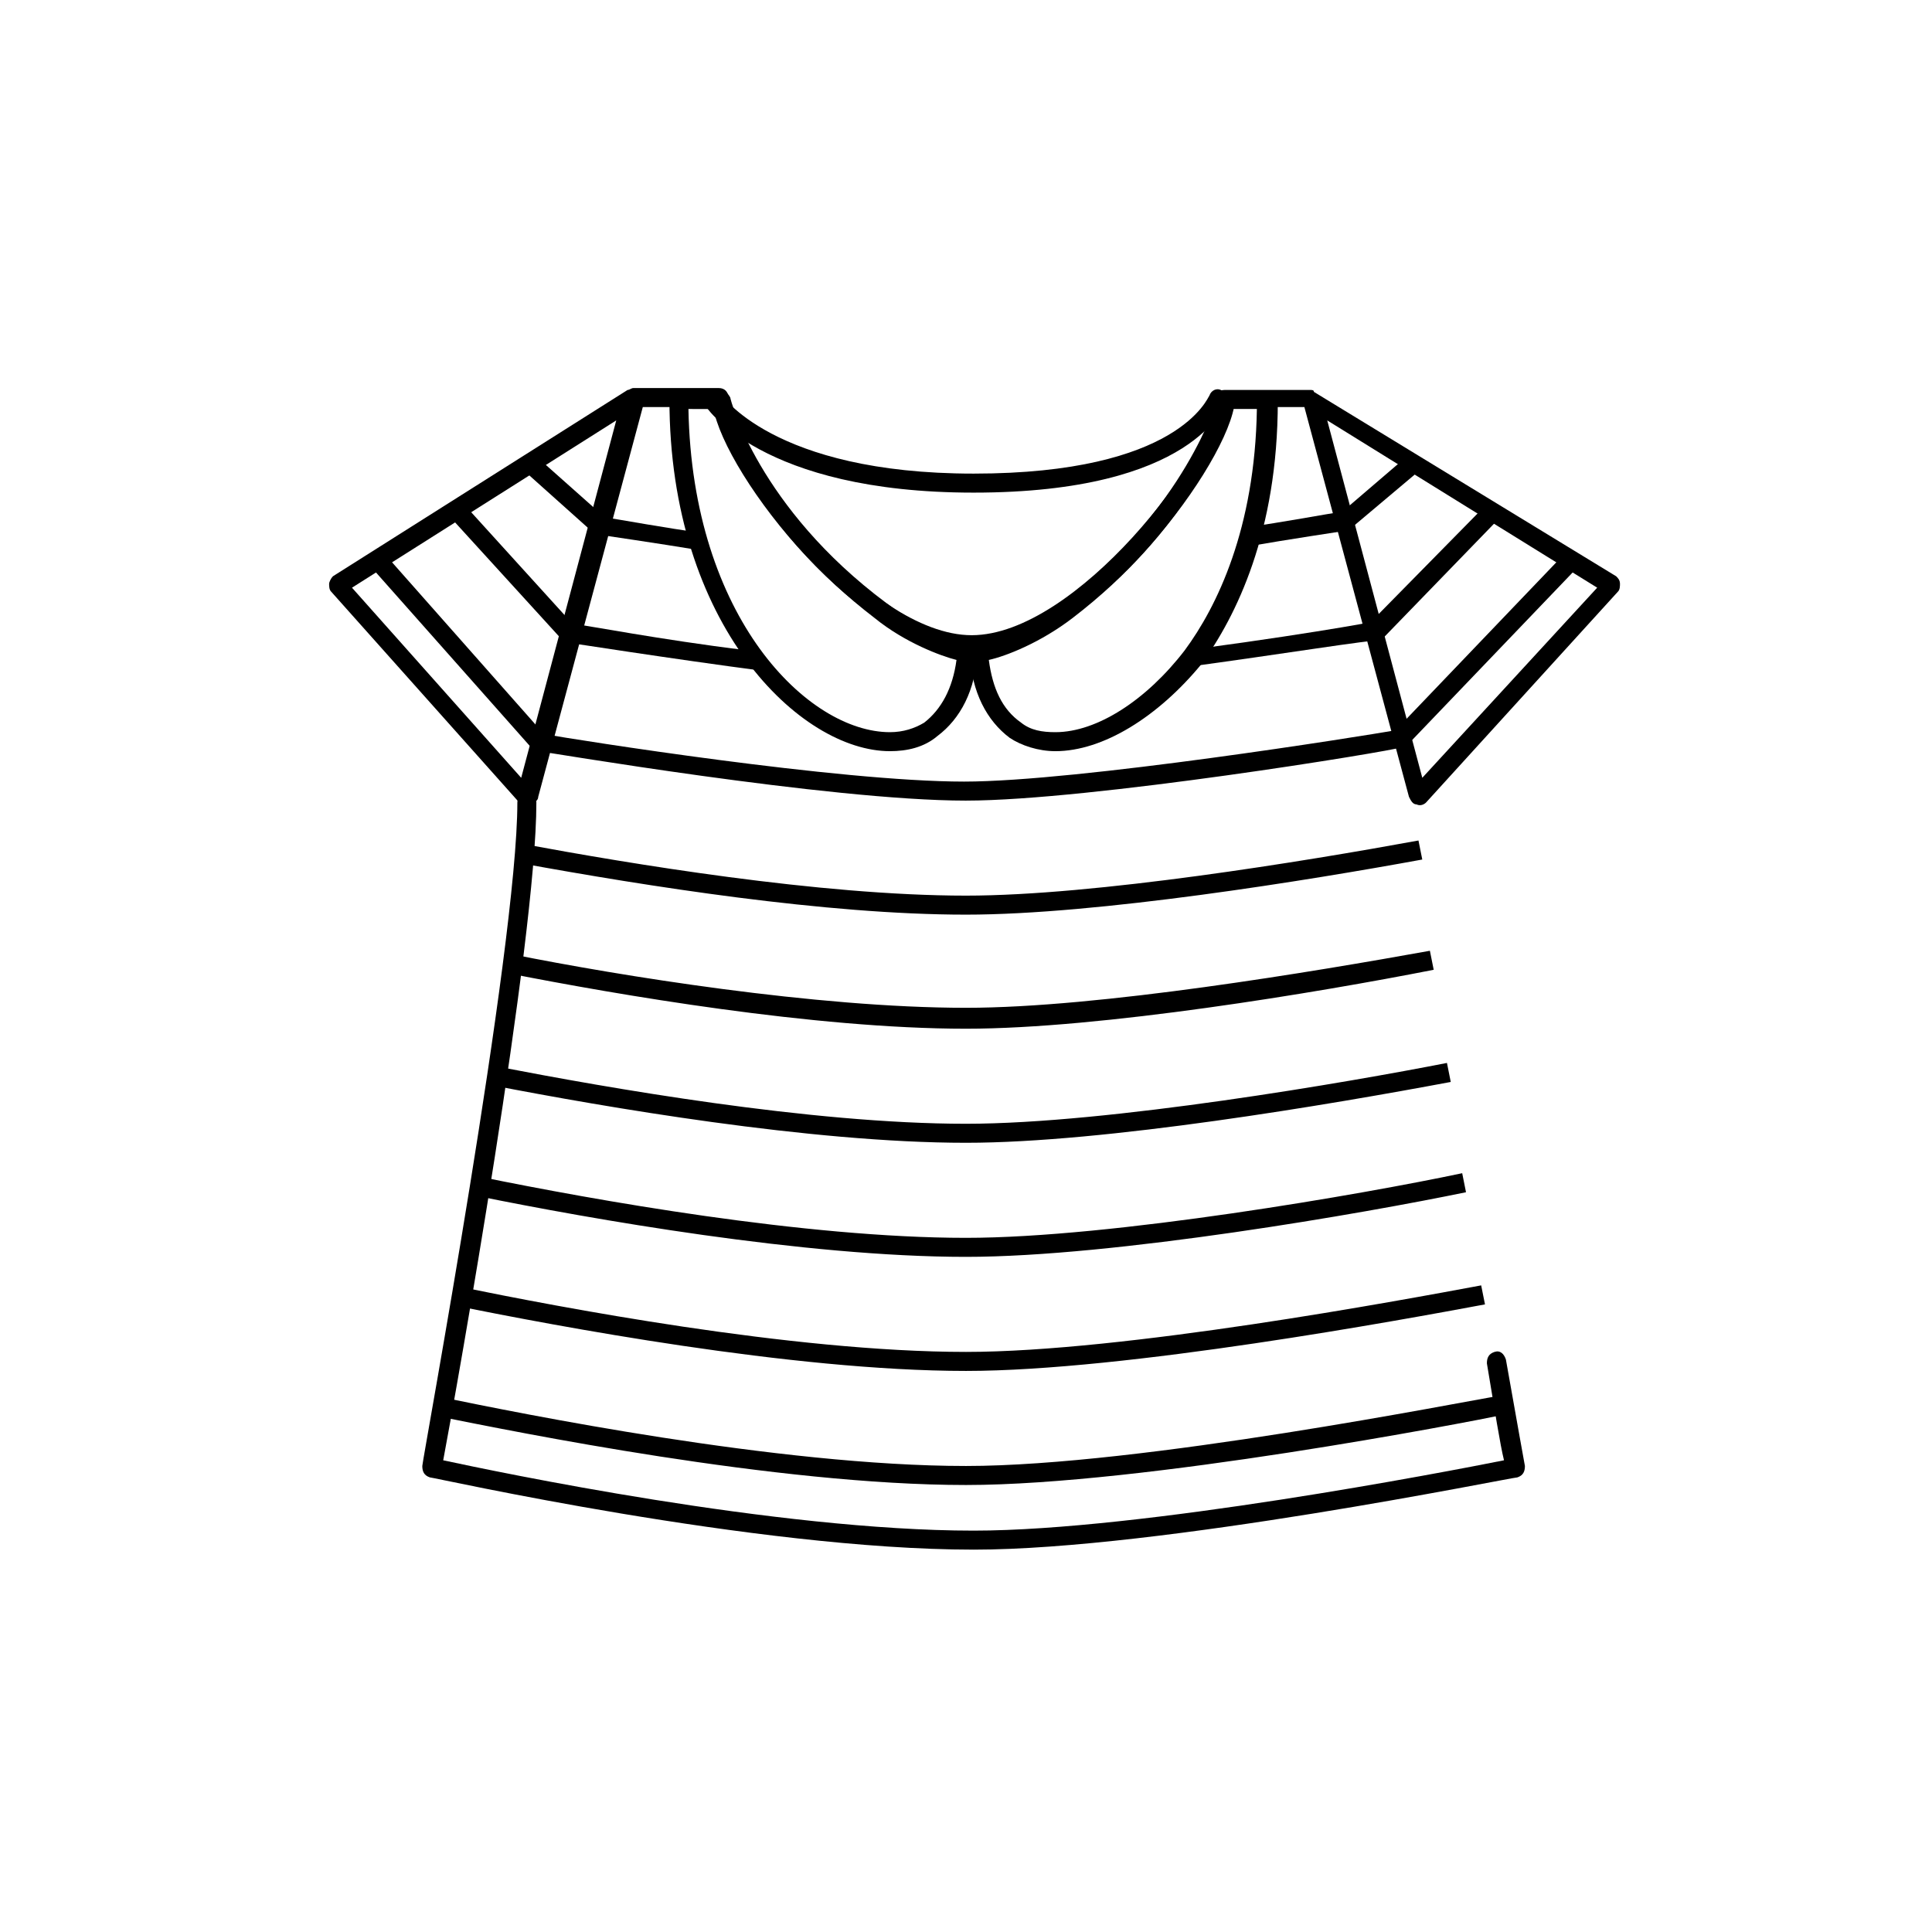
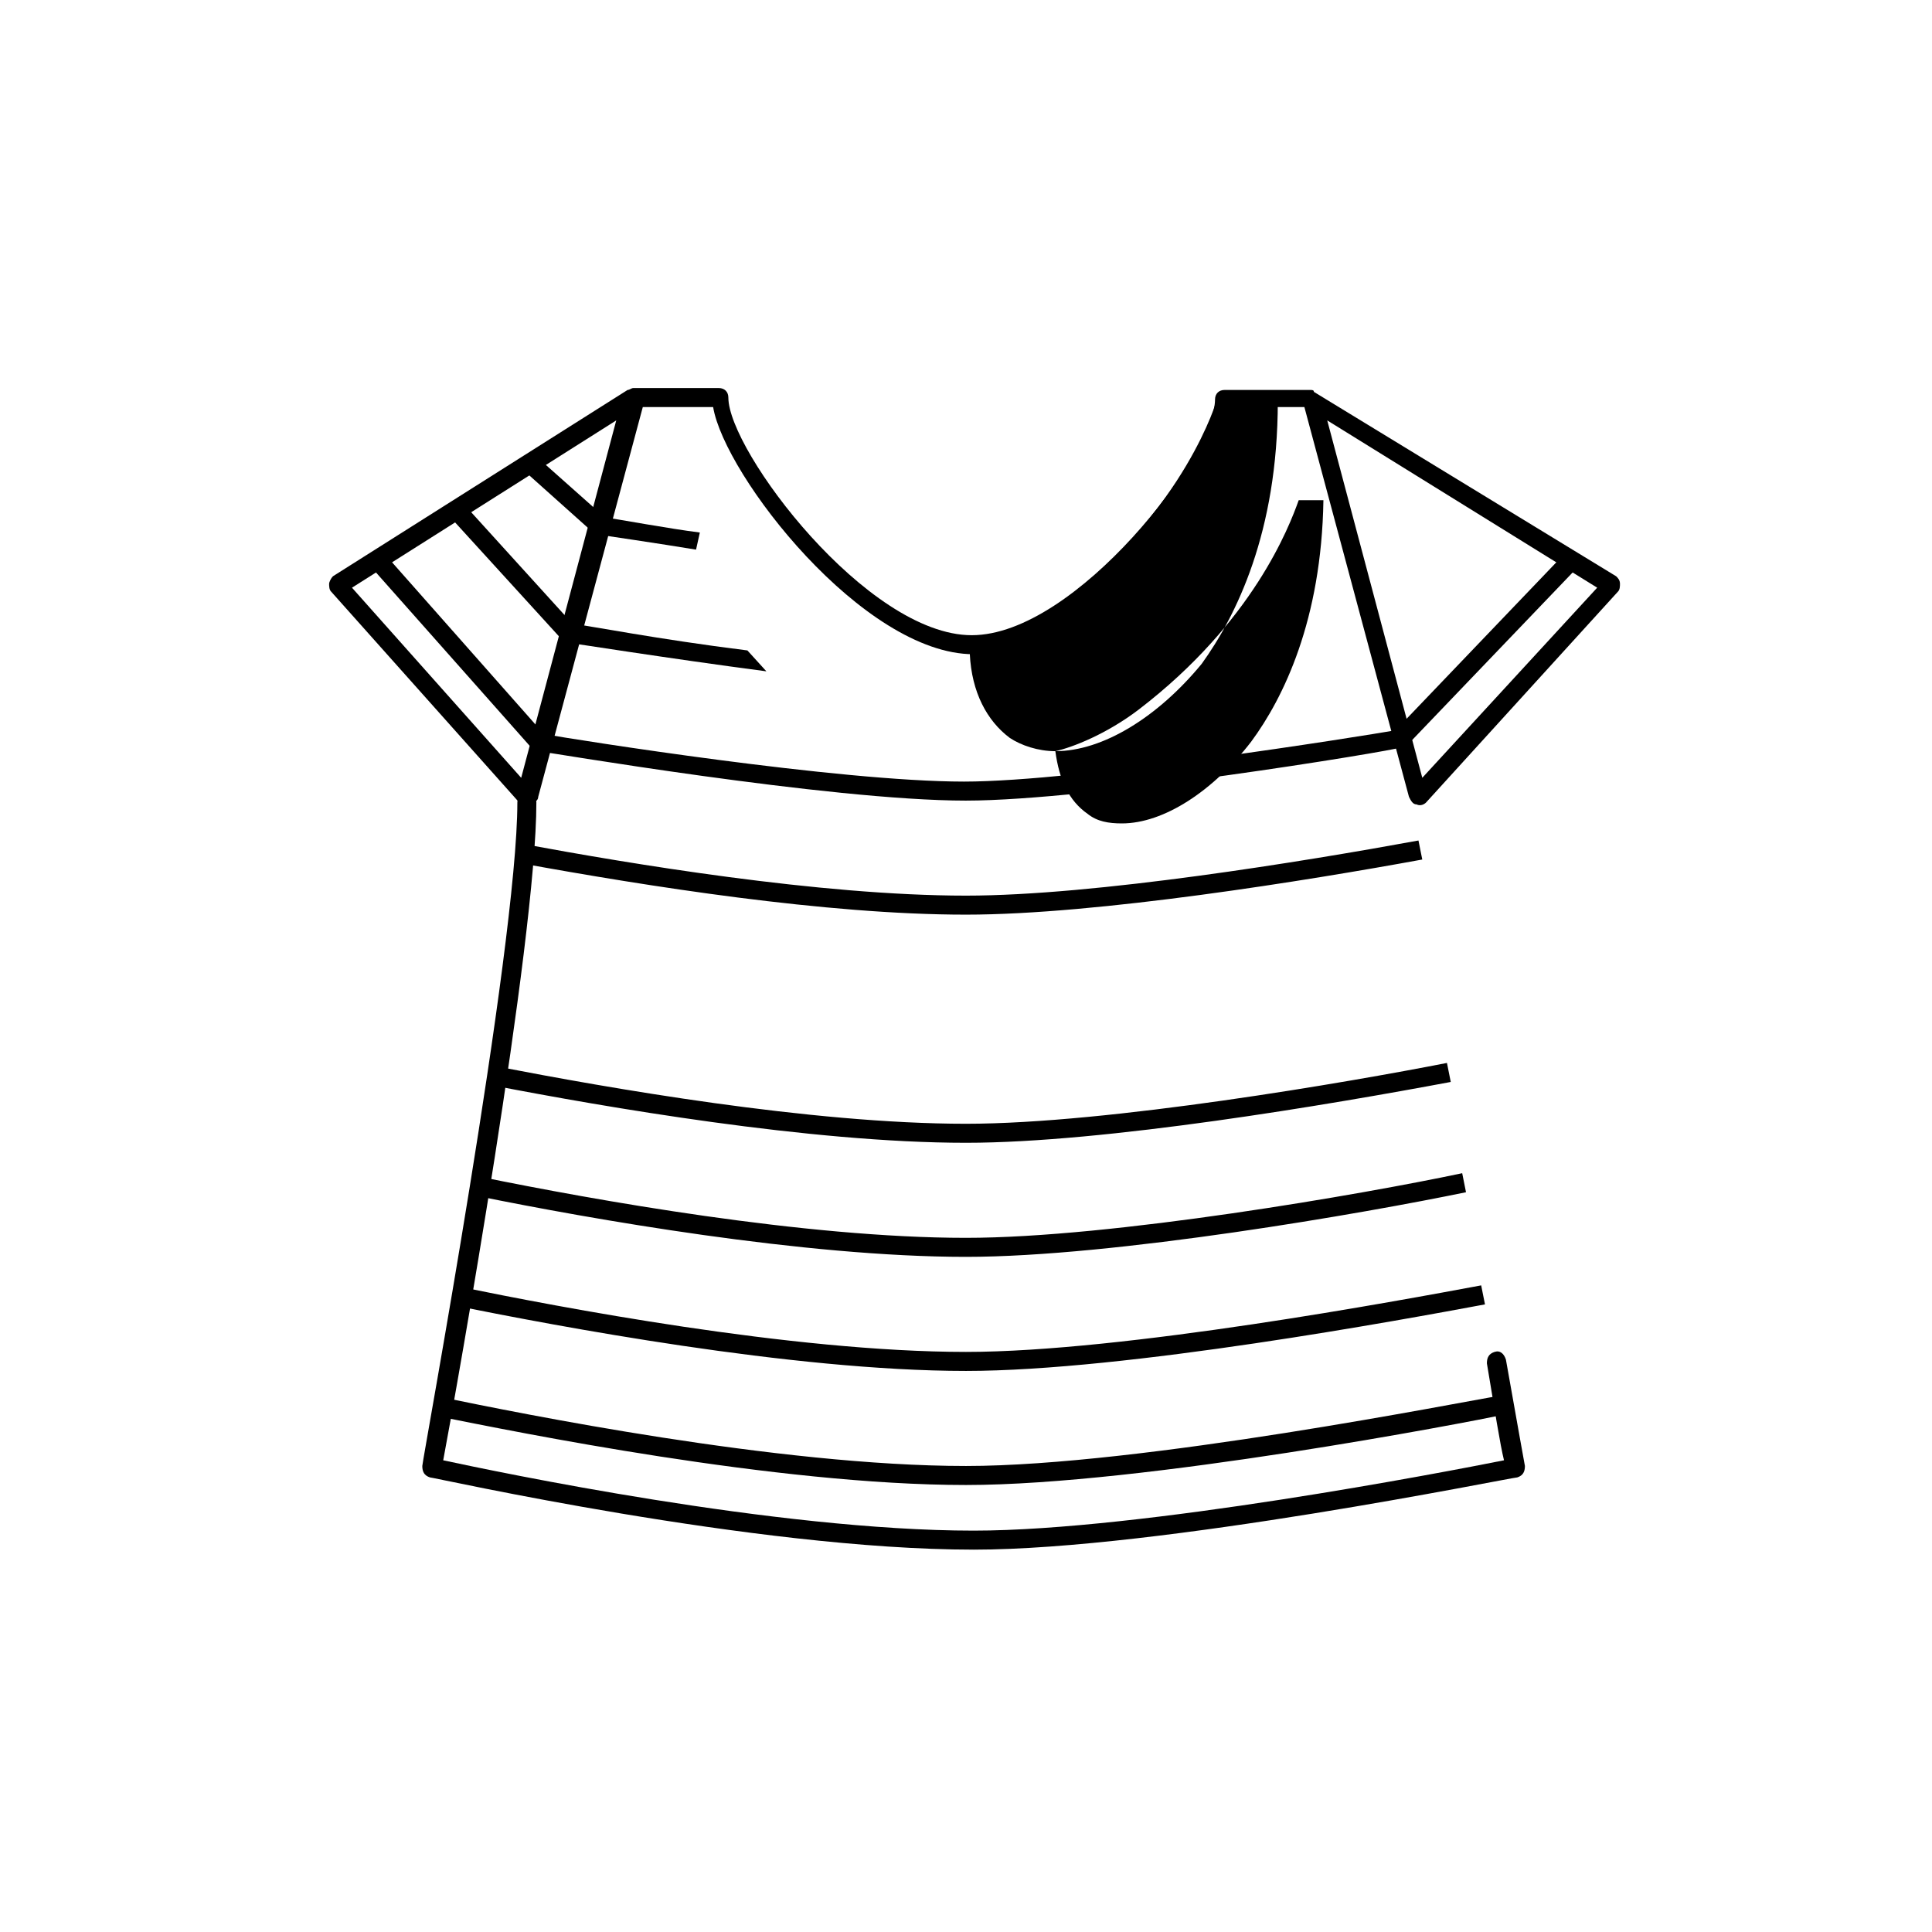
<svg xmlns="http://www.w3.org/2000/svg" fill="#000000" width="800px" height="800px" version="1.1" viewBox="144 144 512 512">
  <g>
    <path d="m402.02 554.67c-57.938 0-143.08-19.145-144.09-19.145-1.512-0.504-2.016-1.512-2.016-3.023s25.191-137.54 25.191-175.83c0-1.512 1.008-2.519 2.519-2.519 1.512 0 2.519 1.008 2.519 2.519 0 36.777-21.16 155.68-24.688 174.32 14.105 3.023 88.168 18.641 140.56 18.641 44.336 0 125.45-15.617 140.56-18.641-1.008-4.031-2.519-13.602-4.535-25.695 0-1.512 0.504-2.519 2.016-3.023 1.512-0.504 2.519 0.504 3.023 2.016 3.023 17.129 5.039 28.215 5.039 28.215 0 1.512-0.504 2.519-2.016 3.023-1.512 0-94.719 19.145-144.09 19.145z" />
    <path d="m283.62 357.68c-0.504 0-1.512-0.504-2.016-1.008l-49.879-55.922c-0.504-0.504-0.504-1.512-0.504-2.016s0.504-1.512 1.008-2.016l78.09-49.375c0.504 0 1.008-0.504 1.512-0.504h22.672c1.512 0 2.519 1.008 2.519 2.519 0 14.105 36.777 62.977 64.488 62.977 27.711 0 64.488-48.367 64.488-62.473 0-1.512 1.008-2.519 2.519-2.519h22.672c0.504 0 1.008 0 1.008 0.504l80.105 48.871c0.504 0.504 1.008 1.008 1.008 2.016 0 0.504 0 1.512-0.504 2.016l-50.883 55.922c-0.504 0.504-1.512 1.008-2.519 0.504-1.008 0-1.512-1.008-2.016-2.016l-27.711-103.28h-18.641c-3.527 18.137-39.801 65.496-69.023 65.496-29.223 0-66-47.359-69.023-65.496h-18.641l-27.711 103.28c0 1.008-1.008 1.512-2.016 2.016-0.5 0.504-1.004 0.504-1.004 0.504zm212.11-102.27 25.191 94.715 46.352-50.383zm-258.45 44.336 44.84 50.383 25.191-94.715z" />
-     <path d="m402.02 274.55c-56.426 0-71.039-22.672-71.539-23.68-0.504-1.008-0.504-2.519 1.008-3.527 1.008-0.504 2.519-0.504 3.527 1.008 0 0 13.602 21.16 67.008 21.16 54.41 0 61.969-20.152 62.473-20.656 0.504-1.512 2.016-2.016 3.023-1.512 1.512 0.504 2.016 2.016 1.512 3.023-0.512 1.008-8.57 24.184-67.012 24.184z" />
-     <path d="m423.68 343.07c-4.535 0-9.07-1.512-12.09-3.527-6.047-4.535-10.078-12.09-10.578-22.168 0-1.008 0.504-2.519 2.016-2.519 0 0 12.09-3.023 22.168-10.578 33.25-25.695 41.312-54.41 41.312-54.41 0.504-1.008 1.512-2.016 2.519-2.016h11.082c1.512 0 2.519 1.008 2.519 2.519 0 34.762-11.082 56.93-20.152 69.527-11.59 14.105-26.199 23.172-38.797 23.172zm-17.633-24.18c1.008 7.559 3.527 13.098 8.566 16.625 2.519 2.016 5.543 2.519 9.07 2.519 11.082 0 24.184-8.566 34.258-21.664 8.566-11.586 18.641-32.242 19.145-63.984h-6.551c-2.519 7.055-12.09 32.242-42.32 55.418-8.562 6.551-17.633 10.078-22.168 11.086z" />
-     <path d="m379.85 343.07c-23.68 0-58.441-33.25-58.441-93.203 0-1.512 1.008-2.519 2.519-2.519h11.082c1.008 0 2.016 1.008 2.519 2.016 0 0.504 7.559 29.223 41.312 54.41 10.078 7.559 22.168 10.578 22.168 10.578 1.008 0.504 2.016 1.512 2.016 2.519-0.504 10.078-4.535 17.633-10.578 22.168-3.531 3.023-8.066 4.031-12.598 4.031zm-53.406-90.684c1.008 55.418 31.738 85.648 53.402 85.648 3.527 0 6.551-1.008 9.07-2.519 4.535-3.527 7.559-9.07 8.566-16.625-4.031-1.008-13.602-4.535-21.664-11.082-30.23-23.176-40.305-48.367-42.32-55.418z" />
+     <path d="m423.68 343.07c-4.535 0-9.07-1.512-12.09-3.527-6.047-4.535-10.078-12.09-10.578-22.168 0-1.008 0.504-2.519 2.016-2.519 0 0 12.09-3.023 22.168-10.578 33.25-25.695 41.312-54.41 41.312-54.41 0.504-1.008 1.512-2.016 2.519-2.016h11.082c1.512 0 2.519 1.008 2.519 2.519 0 34.762-11.082 56.93-20.152 69.527-11.59 14.105-26.199 23.172-38.797 23.172zc1.008 7.559 3.527 13.098 8.566 16.625 2.519 2.016 5.543 2.519 9.07 2.519 11.082 0 24.184-8.566 34.258-21.664 8.566-11.586 18.641-32.242 19.145-63.984h-6.551c-2.519 7.055-12.09 32.242-42.32 55.418-8.562 6.551-17.633 10.078-22.168 11.086z" />
    <path d="m400 537.54c-50.383 0-119.4-14.105-139.55-18.137l1.008-5.039c19.648 4.031 88.672 18.137 138.55 18.137 46.352 0 132-17.129 141.57-18.641l1.008 5.039c-9.574 2.016-95.727 18.641-142.58 18.641z" />
    <path d="m400 507.31c-46.352 0-109.33-12.09-134.52-17.129l1.008-5.039c24.688 5.039 87.16 17.129 133.51 17.129 41.816 0 114.87-13.602 136.53-17.633l1.008 5.039c-21.664 4.031-95.219 17.633-137.54 17.633z" />
    <path d="m400 477.08c-42.824 0-99.754-10.078-129.48-16.121l1.008-5.039c29.727 6.047 85.648 16.121 128.47 16.121 38.793 0 105.3-11.586 131.5-17.129l1.008 5.039c-26.707 5.539-93.207 17.129-132.5 17.129z" />
    <path d="m400 446.85c-41.312 0-96.227-9.574-124.95-15.113l1.008-5.039c28.719 5.543 82.625 15.113 123.94 15.113 37.785 0 101.77-11.082 127.46-16.121l1.008 5.039c-32.246 6.047-91.695 16.121-128.47 16.121z" />
-     <path d="m400 416.62c-40.305 0-92.699-9.07-120.91-14.609l1.008-5.039c27.711 5.543 80.105 14.105 119.91 14.105 35.266 0 92.195-9.574 122.93-15.113l1.008 5.039c-30.734 6.043-88.168 15.617-123.94 15.617z" />
    <path d="m400 386.39c-37.281 0-84.641-7.559-117.89-13.602l1.008-5.039c27.207 5.039 78.09 13.602 116.88 13.602 34.258 0 89.68-9.07 119.91-14.609l1.008 5.039c-30.23 5.543-86.152 14.609-120.91 14.609z" />
    <path d="m400 356.17c-36.273 0-112.35-13.098-113.36-13.098h-1.008l-43.332-48.871 3.527-3.527 42.32 47.863c8.566 1.512 78.09 12.594 111.34 12.594 30.23 0 105.8-12.09 114.36-13.602l44.84-46.855 3.527 3.527-45.848 47.863h-1.008c-2.519 1.004-82.625 14.105-115.37 14.105z" />
    <path d="m347.1 321.91c-26.699-3.523-51.891-7.555-52.395-7.555h-1.008l-31.234-34.258 3.527-3.527 29.727 32.746c4.535 0.504 22.168 4.031 46.352 7.055z" />
-     <path d="m457.43 320.9 4.535-5.039c33.754-4.535 51.387-8.062 45.344-7.055l30.73-31.234 3.527 3.527-31.738 32.746h-1.008c-0.508-0.504-25.191 3.527-51.391 7.055z" />
    <path d="m328.46 289.66c-9.07-1.512-26.199-4.031-26.199-4.031h-0.504l-19.145-17.129 3.527-3.527 18.137 16.121c3.527 0.504 17.129 3.023 25.191 4.031z" />
-     <path d="m475.57 288.66-0.504-5.039c7.559-1.008 21.16-3.527 24.688-4.031l17.633-15.113 3.023 4.031-19.145 16.121h-0.504s-16.629 2.519-25.191 4.031z" />
  </g>
</svg>